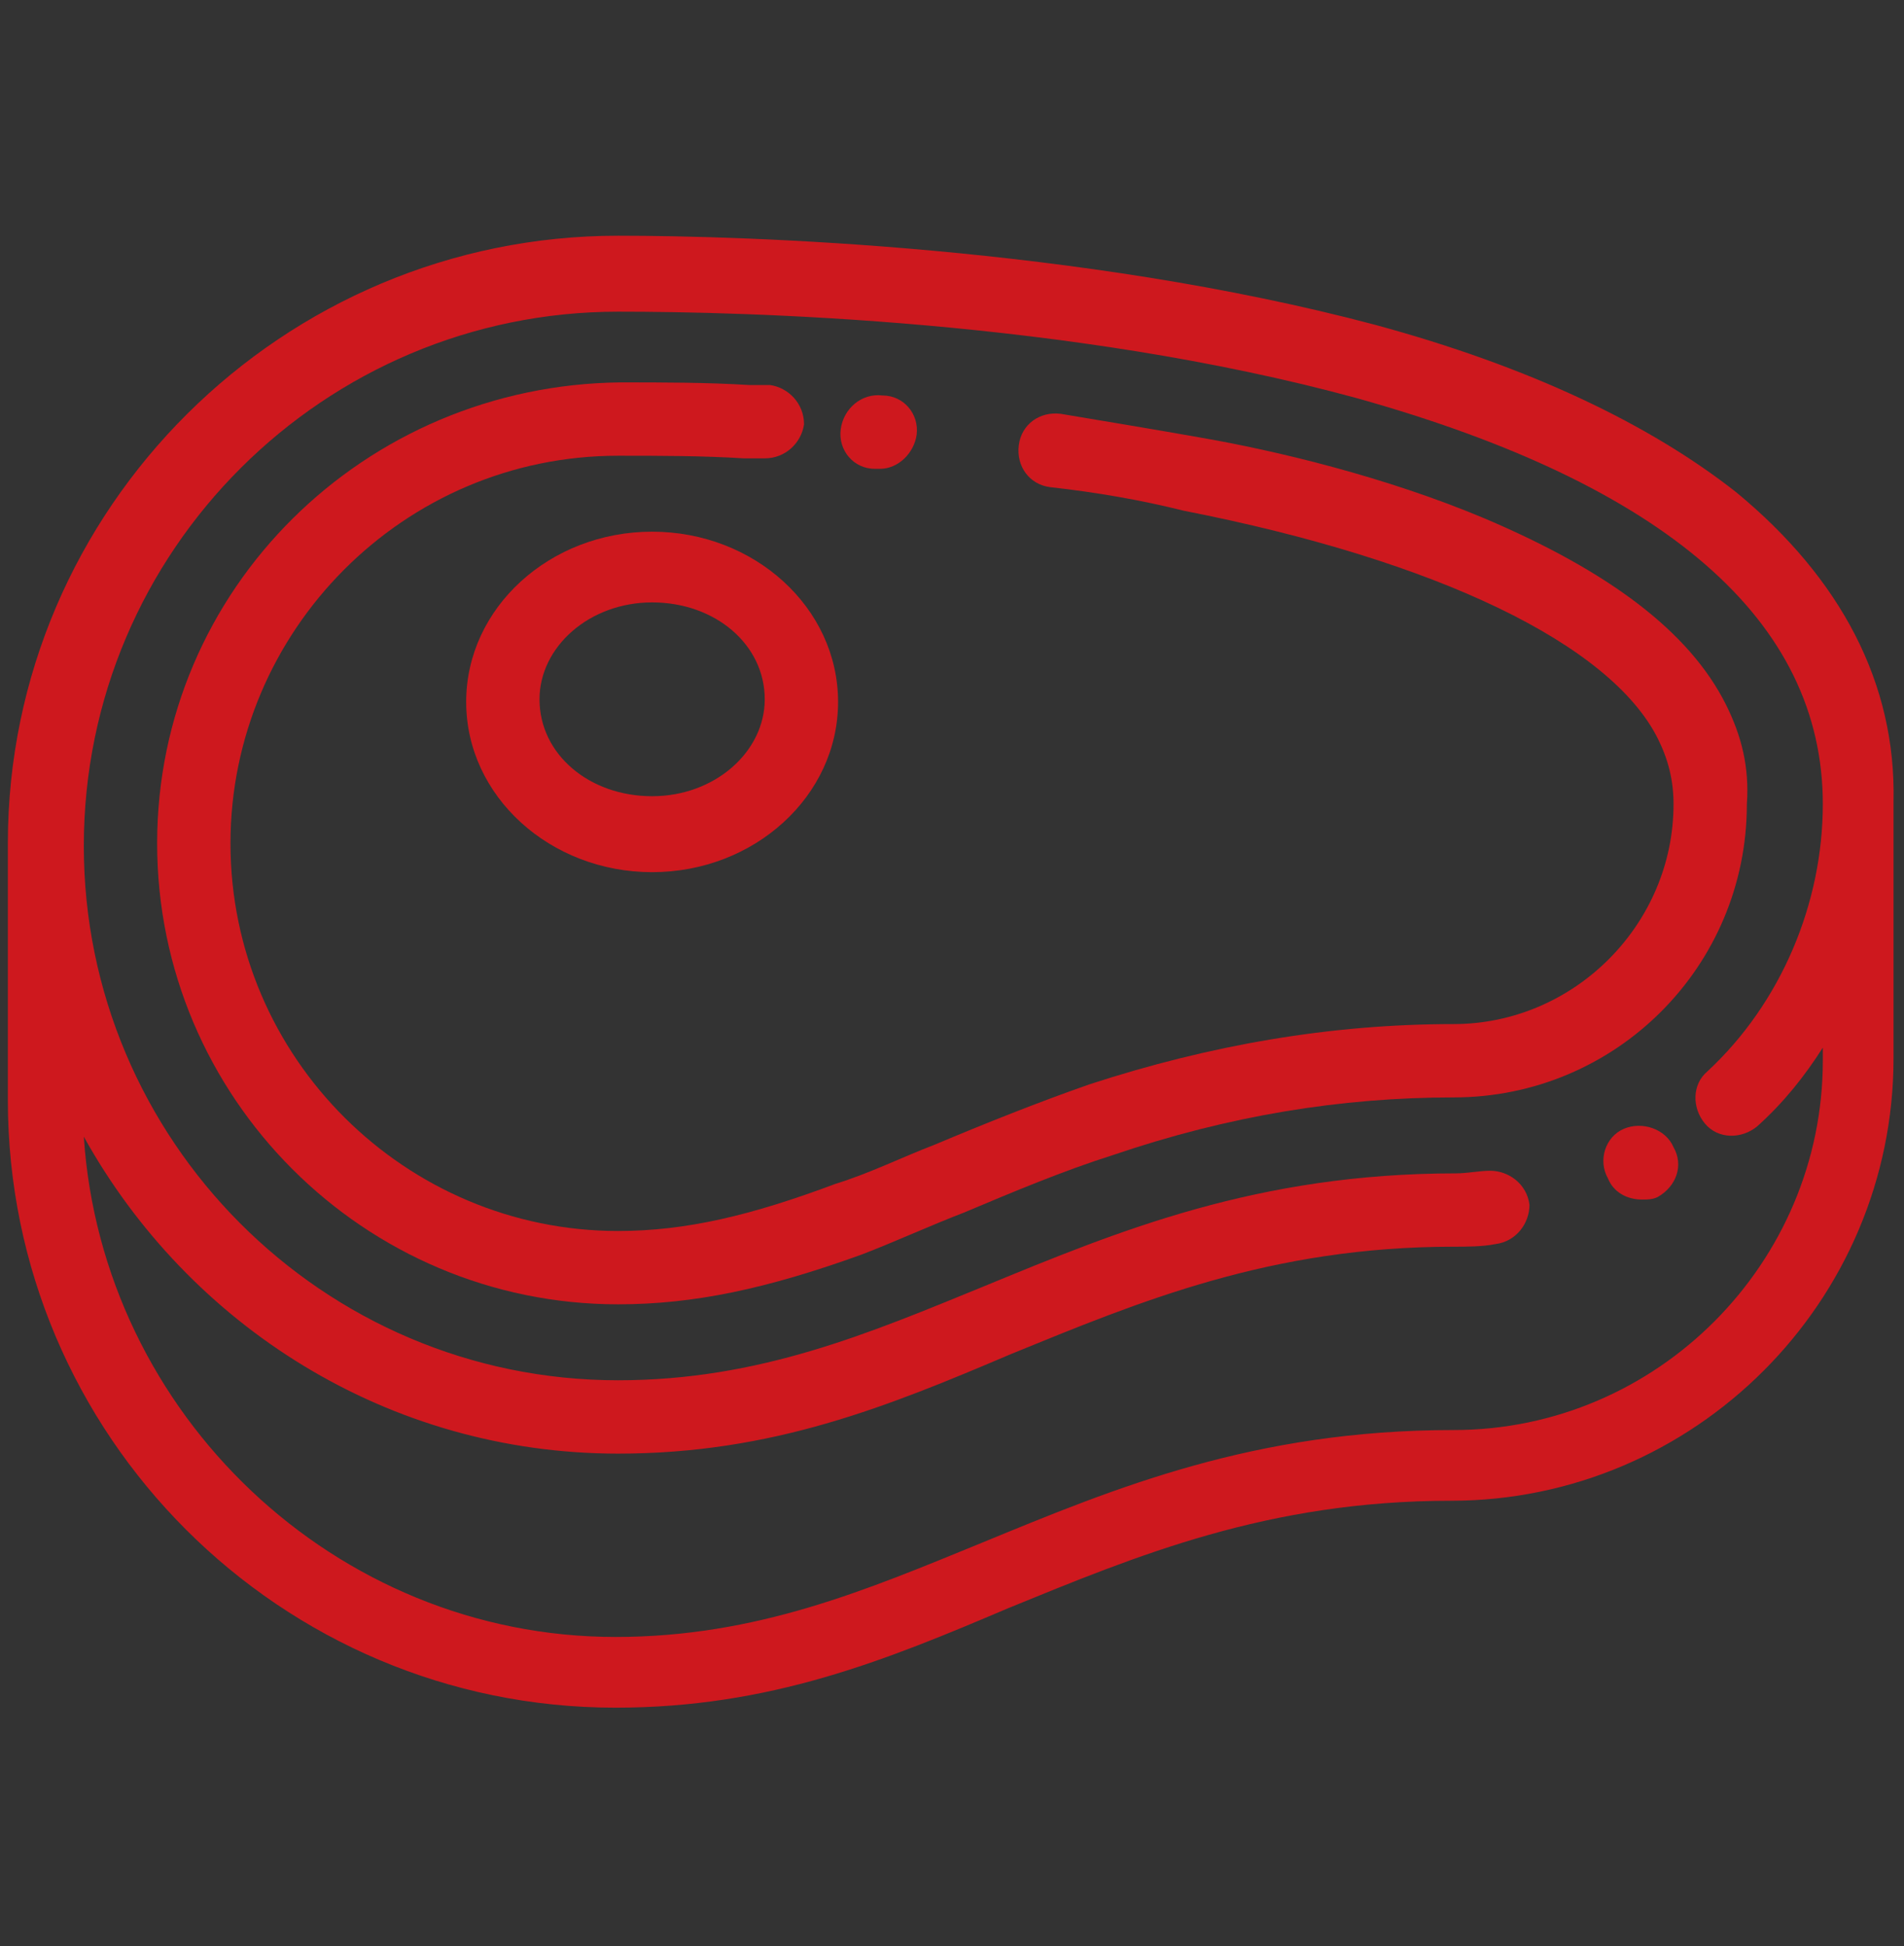
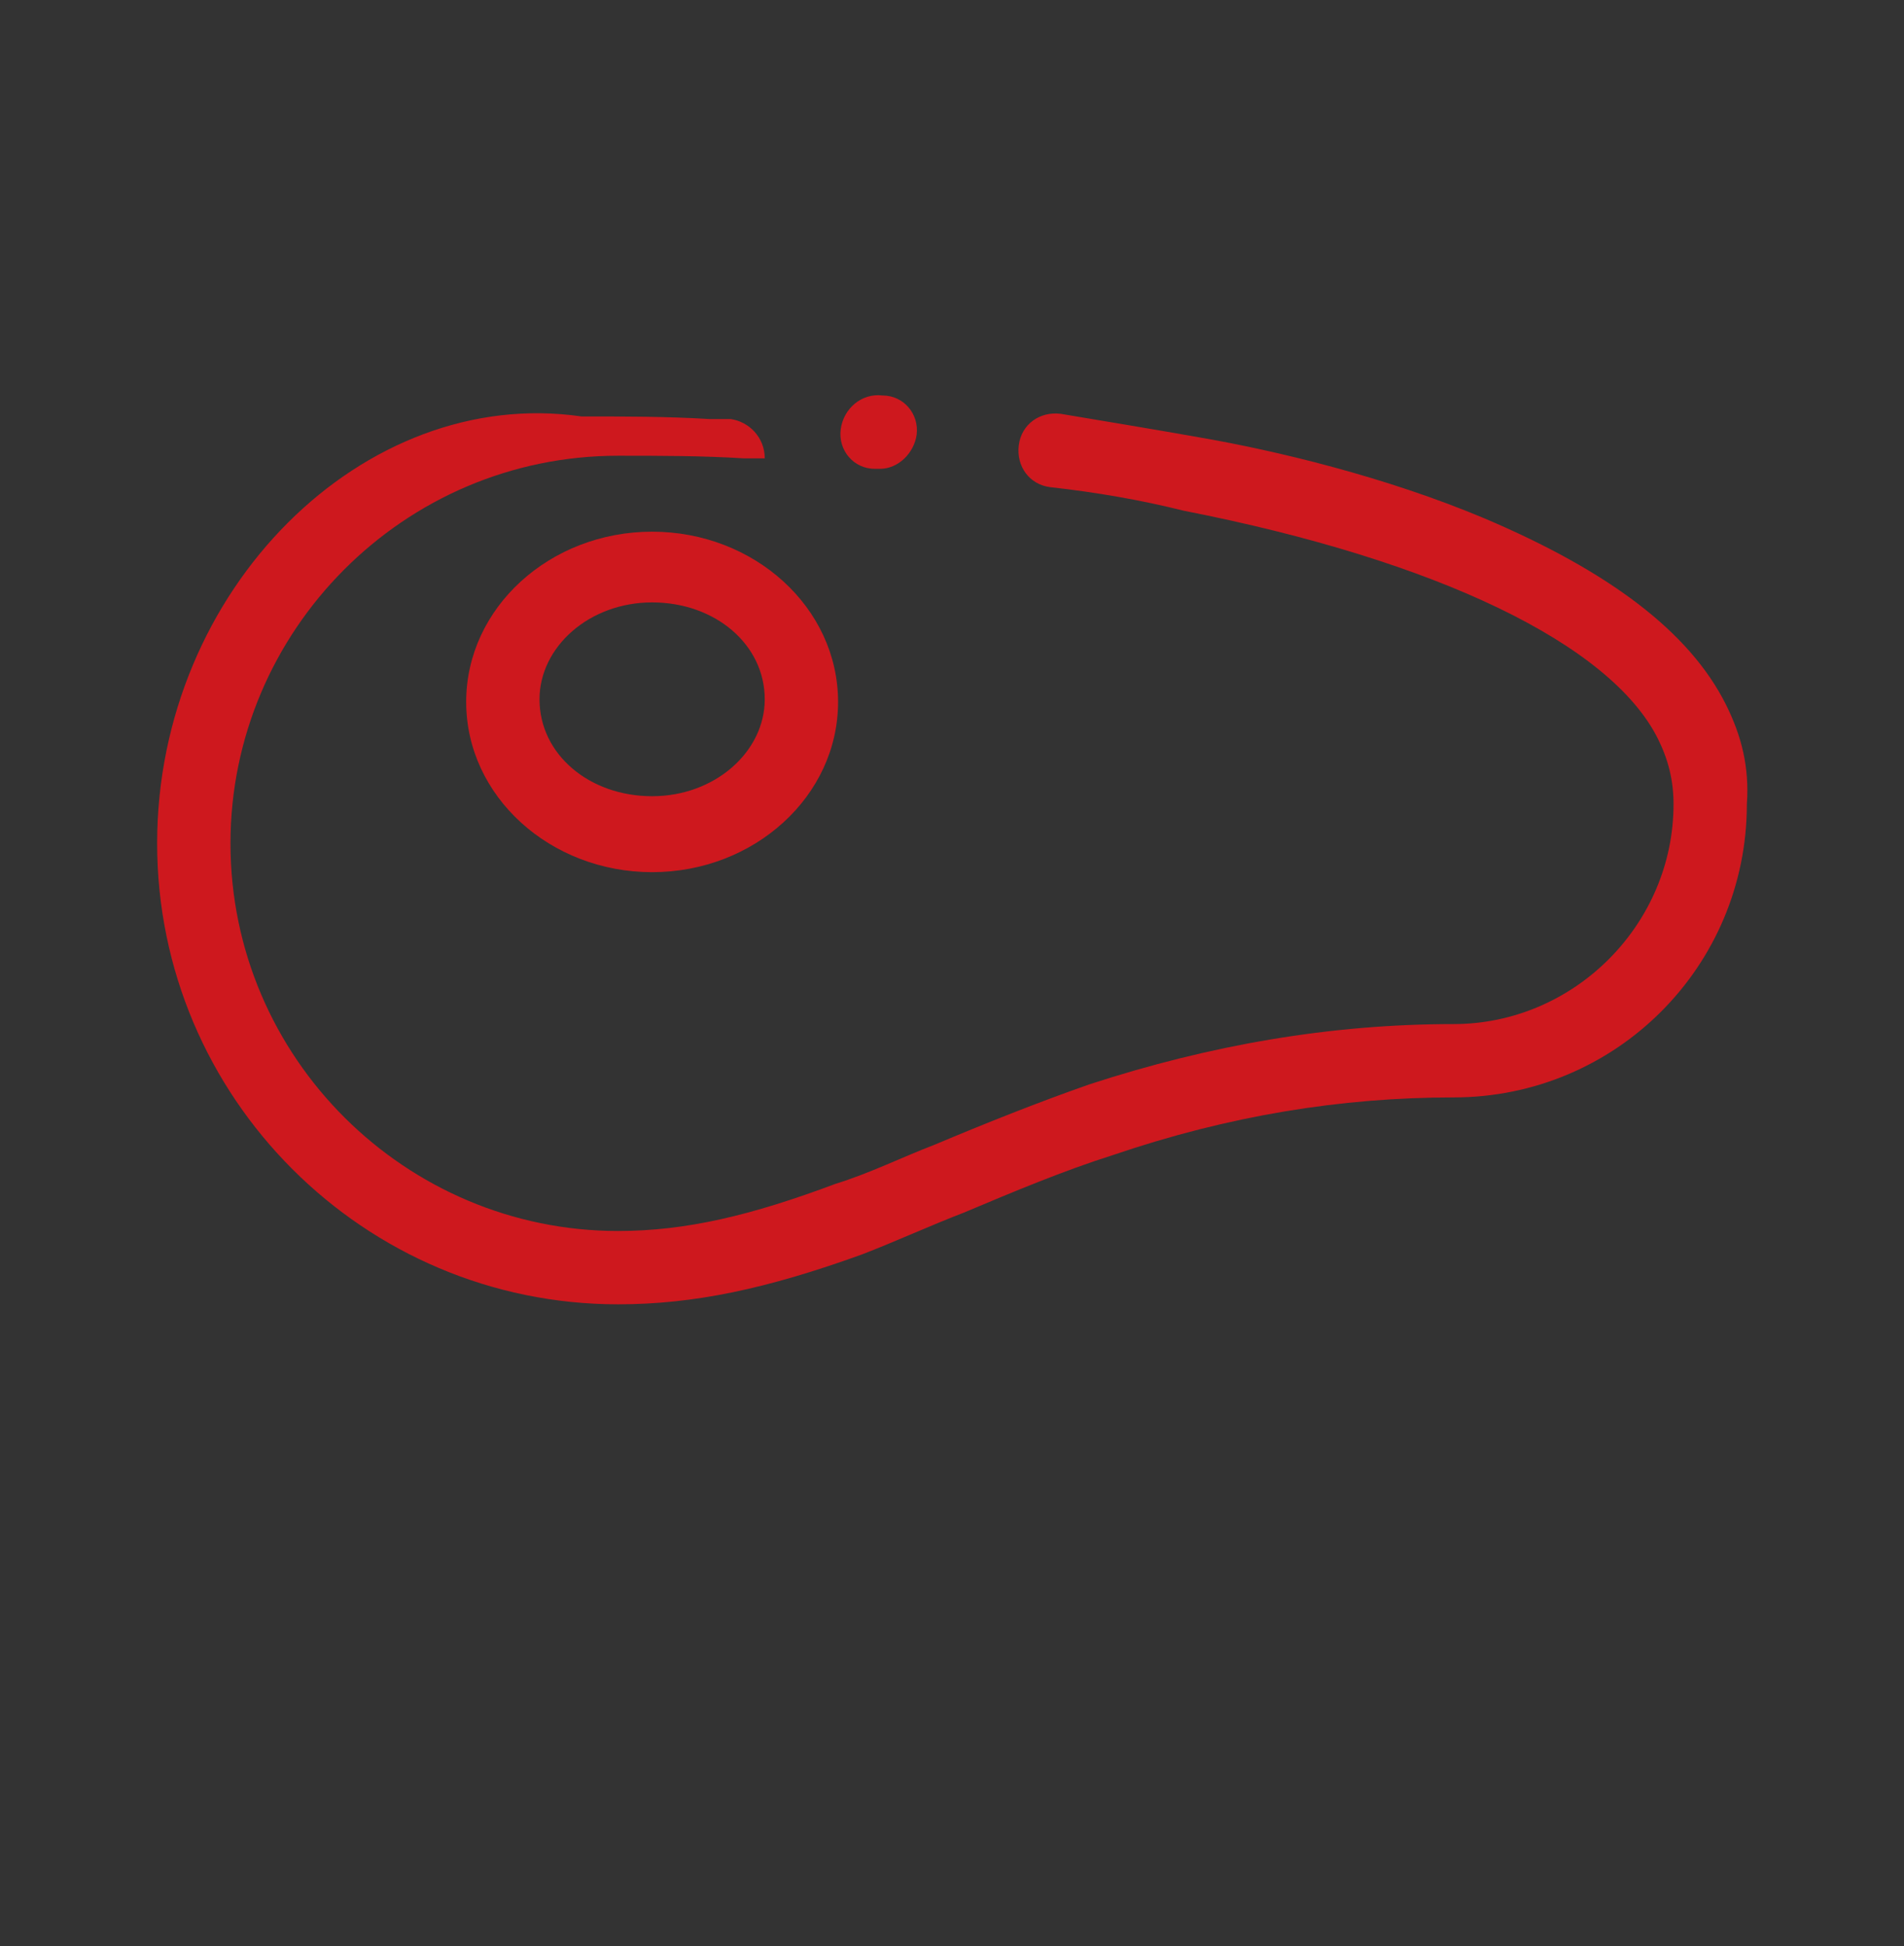
<svg xmlns="http://www.w3.org/2000/svg" xmlns:xlink="http://www.w3.org/1999/xlink" version="1.1" id="Layer_1" x="0px" y="0px" viewBox="0 0 72.7 74.3" style="enable-background:new 0 0 72.7 74.3;" xml:space="preserve">
  <rect x="0" y="0" width="72.7" height="74.3" fill="#333333" stroke="none" />
  <style type="text/css">
	.st0{clip-path:url(#SVGID_1_);}
	.st1{clip-path:url(#SVGID_2_);fill:#FFFFFF;}
	.st2{clip-path:url(#SVGID_3_);}
	.st3{clip-path:url(#SVGID_4_);fill:none;stroke:#FFFFFF;stroke-width:0.6;stroke-miterlimit:10;}
	.st4{clip-path:url(#SVGID_4_);fill:none;stroke:#FFFFFF;stroke-miterlimit:10;}
	.st5{clip-path:url(#SVGID_5_);}
	.st6{clip-path:url(#SVGID_6_);fill:#CE181E;}
	.st7{clip-path:url(#SVGID_7_);}
	.st8{clip-path:url(#SVGID_8_);fill:#CE181E;}
	.st9{clip-path:url(#SVGID_9_);}
	.st10{clip-path:url(#SVGID_10_);fill:#CE181E;}
	.st11{clip-path:url(#SVGID_11_);}
	.st12{clip-path:url(#SVGID_12_);fill:#CE181E;}
	.st13{clip-path:url(#SVGID_13_);}
	.st14{clip-path:url(#SVGID_14_);fill:#CE181E;}
	.st15{clip-path:url(#SVGID_15_);}
	.st16{clip-path:url(#SVGID_46_);fill:#FFFFFF;}
	.st17{clip-path:url(#SVGID_47_);}
	.st18{clip-path:url(#SVGID_48_);fill:#FFFFFF;}
	.st19{clip-path:url(#SVGID_48_);fill:#CE181E;}
	.st20{clip-path:url(#SVGID_49_);}
	.st21{clip-path:url(#SVGID_51_);}
	.st22{clip-path:url(#SVGID_53_);}
	.st23{clip-path:url(#SVGID_55_);}
	.st24{clip-path:url(#SVGID_57_);}
	.st25{clip-path:url(#SVGID_58_);fill:#FFFFFF;}
	.st26{clip-path:url(#SVGID_59_);}
	.st27{clip-path:url(#SVGID_60_);fill:#FFFFFF;}
	.st28{fill:none;}
	.st29{fill:#CE181E;}
</style>
  <g id="XMLID_705_">
    <defs>
-       <line id="SVGID_45_" x1="1400.5" y1="2358.6" x2="0.5" y2="2358.6" />
-     </defs>
+       </defs>
    <defs>
      <line id="SVGID_44_" x1="0.5" y1="-1808.7" x2="1400.5" y2="-1808.7" />
    </defs>
    <clipPath id="SVGID_1_">
      <use xlink:href="#SVGID_45_" style="overflow:visible;" />
    </clipPath>
    <clipPath id="SVGID_2_" class="st0">
      <use xlink:href="#SVGID_44_" style="overflow:visible;" />
    </clipPath>
    <path id="XMLID_711_" class="st1" d="M1281-1725.7h-7.8c-2.7,0-4.8,2.2-4.8,4.8v7.8c0,2.7,2.2,4.8,4.8,4.8h7.8   c2.7,0,4.8-2.2,4.8-4.8v-7.8C1285.8-1723.6,1283.6-1725.7,1281-1725.7 M1284.2-1713.1c0,1.8-1.5,3.3-3.3,3.3h-7.8   c-1.8,0-3.3-1.5-3.3-3.3v-7.8c0-1.8,1.5-3.3,3.3-3.3h7.8c1.8,0,3.3,1.5,3.3,3.3V-1713.1z" />
    <path id="XMLID_708_" class="st1" d="M1277-1721.5c-2.5,0-4.5,2-4.5,4.5s2,4.5,4.5,4.5c2.5,0,4.5-2,4.5-4.5   S1279.5-1721.5,1277-1721.5 M1277-1714c-1.6,0-3-1.3-3-3c0-1.6,1.3-3,3-3c1.6,0,3,1.3,3,3C1280-1715.4,1278.7-1714,1277-1714" />
    <path id="XMLID_707_" class="st1" d="M1281.7-1722.8c-0.3,0-0.6,0.1-0.8,0.3c-0.2,0.2-0.3,0.5-0.3,0.8c0,0.3,0.1,0.6,0.3,0.8   c0.2,0.2,0.5,0.3,0.8,0.3c0.3,0,0.6-0.1,0.8-0.3c0.2-0.2,0.3-0.5,0.3-0.8c0-0.3-0.1-0.6-0.3-0.8   C1282.3-1722.7,1282-1722.8,1281.7-1722.8" />
    <path id="XMLID_706_" class="st1" d="M1253.1-1725.7l-2.3,0c-2.6,0-4.2,1.7-4.2,4.3v2h-2.3c-0.2,0-0.4,0.2-0.4,0.4v2.9   c0,0.2,0.2,0.4,0.4,0.4h2.3v7.3c0,0.2,0.2,0.4,0.4,0.4h3c0.2,0,0.4-0.2,0.4-0.4v-7.3h2.7c0.2,0,0.4-0.2,0.4-0.4l0-2.9   c0-0.1,0-0.2-0.1-0.3c-0.1-0.1-0.2-0.1-0.3-0.1h-2.7v-1.7c0-0.8,0.2-1.2,1.2-1.2l1.5,0c0.2,0,0.4-0.2,0.4-0.4v-2.7   C1253.5-1725.6,1253.3-1725.7,1253.1-1725.7" />
  </g>
  <g id="XMLID_702_">
    <defs>
      <line id="SVGID_43_" x1="1400.5" y1="2358.6" x2="0.5" y2="2358.6" />
    </defs>
    <defs>
      <line id="SVGID_42_" x1="0.5" y1="-1808.7" x2="1400.5" y2="-1808.7" />
    </defs>
    <clipPath id="SVGID_3_">
      <use xlink:href="#SVGID_43_" style="overflow:visible;" />
    </clipPath>
    <clipPath id="SVGID_4_" class="st2">
      <use xlink:href="#SVGID_42_" style="overflow:visible;" />
    </clipPath>
    <path id="XMLID_704_" class="st3" d="M1136-1704.2h78.9c2.8,0,5.1-2.3,5.1-5.1v-13.9c0-2.8-2.3-5.1-5.1-5.1H1136   c-2.8,0-5.1,2.3-5.1,5.1v13.9C1131-1706.4,1133.2-1704.2,1136-1704.2z" />
    <line id="XMLID_703_" class="st4" x1="671.5" y1="-1696.2" x2="631.5" y2="-1696.2" />
  </g>
  <g id="XMLID_700_">
    <defs>
      <line id="SVGID_41_" x1="1400.5" y1="2358.6" x2="0.5" y2="2358.6" />
    </defs>
    <defs>
      <line id="SVGID_40_" x1="0.5" y1="-1808.7" x2="1400.5" y2="-1808.7" />
    </defs>
    <clipPath id="SVGID_5_">
      <use xlink:href="#SVGID_41_" style="overflow:visible;" />
    </clipPath>
    <clipPath id="SVGID_6_" class="st5">
      <use xlink:href="#SVGID_40_" style="overflow:visible;" />
    </clipPath>
    <path id="XMLID_701_" class="st6" d="M288.2-411.7H122.8c-4,0-7.3-3.3-7.3-7.3v-29.4c0-4,3.3-7.3,7.3-7.3h165.4   c4,0,7.3,3.3,7.3,7.3v29.4C295.5-414.9,292.2-411.7,288.2-411.7" />
  </g>
  <g id="XMLID_698_">
    <defs>
      <line id="SVGID_39_" x1="1400.5" y1="2358.6" x2="0.5" y2="2358.6" />
    </defs>
    <defs>
      <line id="SVGID_38_" x1="0.5" y1="-1808.7" x2="1400.5" y2="-1808.7" />
    </defs>
    <clipPath id="SVGID_7_">
      <use xlink:href="#SVGID_39_" style="overflow:visible;" />
    </clipPath>
    <clipPath id="SVGID_8_" class="st7">
      <use xlink:href="#SVGID_38_" style="overflow:visible;" />
    </clipPath>
    <path id="XMLID_699_" class="st8" d="M303.1-315.7h-26.2c-2.4,0-4.3-1.9-4.3-4.3v-17.4c0-2.4,1.9-4.3,4.3-4.3h26.2   c2.4,0,4.3,1.9,4.3,4.3v17.4C307.4-317.6,305.5-315.7,303.1-315.7" />
  </g>
  <g id="XMLID_696_">
    <defs>
      <line id="SVGID_37_" x1="1400.5" y1="2358.6" x2="0.5" y2="2358.6" />
    </defs>
    <defs>
      <line id="SVGID_36_" x1="0.5" y1="-1808.7" x2="1400.5" y2="-1808.7" />
    </defs>
    <clipPath id="SVGID_9_">
      <use xlink:href="#SVGID_37_" style="overflow:visible;" />
    </clipPath>
    <clipPath id="SVGID_10_" class="st9">
      <use xlink:href="#SVGID_36_" style="overflow:visible;" />
    </clipPath>
    <path id="XMLID_697_" class="st10" d="M525.1-315.7h-26.2c-2.4,0-4.3-1.9-4.3-4.3v-17.4c0-2.4,1.9-4.3,4.3-4.3h26.2   c2.4,0,4.3,1.9,4.3,4.3v17.4C529.4-317.6,527.5-315.7,525.1-315.7" />
  </g>
  <g id="XMLID_694_">
    <defs>
      <line id="SVGID_35_" x1="1400.5" y1="2358.6" x2="0.5" y2="2358.6" />
    </defs>
    <defs>
      <line id="SVGID_34_" x1="0.5" y1="-1808.7" x2="1400.5" y2="-1808.7" />
    </defs>
    <clipPath id="SVGID_11_">
      <use xlink:href="#SVGID_35_" style="overflow:visible;" />
    </clipPath>
    <clipPath id="SVGID_12_" class="st11">
      <use xlink:href="#SVGID_34_" style="overflow:visible;" />
    </clipPath>
    <path id="XMLID_695_" class="st12" d="M750.1-315.7h-26.2c-2.4,0-4.3-1.9-4.3-4.3v-17.4c0-2.4,1.9-4.3,4.3-4.3h26.2   c2.4,0,4.3,1.9,4.3,4.3v17.4C754.4-317.6,752.5-315.7,750.1-315.7" />
  </g>
  <g id="XMLID_692_">
    <defs>
      <line id="SVGID_33_" x1="1400.5" y1="2358.6" x2="0.5" y2="2358.6" />
    </defs>
    <defs>
      <line id="SVGID_32_" x1="0.5" y1="-1808.7" x2="1400.5" y2="-1808.7" />
    </defs>
    <clipPath id="SVGID_13_">
      <use xlink:href="#SVGID_33_" style="overflow:visible;" />
    </clipPath>
    <clipPath id="SVGID_14_" class="st13">
      <use xlink:href="#SVGID_32_" style="overflow:visible;" />
    </clipPath>
    <path id="XMLID_693_" class="st14" d="M975.1-315.7h-26.2c-2.4,0-4.3-1.9-4.3-4.3v-17.4c0-2.4,1.9-4.3,4.3-4.3h26.2   c2.4,0,4.3,1.9,4.3,4.3v17.4C979.4-317.6,977.5-315.7,975.1-315.7" />
  </g>
  <g id="XMLID_680_">
    <defs>
      <line id="SVGID_31_" x1="1400.5" y1="2358.6" x2="0.5" y2="2358.6" />
    </defs>
    <defs>
      <line id="SVGID_30_" x1="0.5" y1="-1808.7" x2="1400.5" y2="-1808.7" />
    </defs>
    <clipPath id="SVGID_15_">
      <use xlink:href="#SVGID_31_" style="overflow:visible;" />
    </clipPath>
    <clipPath id="SVGID_46_" class="st15">
      <use xlink:href="#SVGID_30_" style="overflow:visible;" />
    </clipPath>
    <path id="XMLID_681_" class="st16" d="M625.9,162.1l6.1-6.1c0.1-0.1,0.2-0.3,0.2-0.5c0-0.2-0.1-0.4-0.2-0.5l-0.4-0.4   c-0.3-0.3-0.8-0.3-1.1,0l-5.1,5.1l-5.1-5.1c-0.1-0.1-0.3-0.2-0.5-0.2c-0.2,0-0.4,0.1-0.5,0.2l-0.4,0.4c-0.1,0.1-0.2,0.3-0.2,0.5   c0,0.2,0.1,0.4,0.2,0.5l6.1,6.1c0.1,0.1,0.3,0.2,0.5,0.2C625.6,162.3,625.8,162.3,625.9,162.1" />
  </g>
  <g id="XMLID_676_">
    <defs>
      <line id="SVGID_29_" x1="1400.5" y1="2358.6" x2="0.5" y2="2358.6" />
    </defs>
    <defs>
      <line id="SVGID_28_" x1="0.5" y1="-1808.7" x2="1400.5" y2="-1808.7" />
    </defs>
    <clipPath id="SVGID_47_">
      <use xlink:href="#SVGID_29_" style="overflow:visible;" />
    </clipPath>
    <clipPath id="SVGID_48_" class="st17">
      <use xlink:href="#SVGID_28_" style="overflow:visible;" />
    </clipPath>
    <path id="XMLID_679_" class="st18" d="M813.9,162.1l6.1-6.1c0.1-0.1,0.2-0.3,0.2-0.5c0-0.2-0.1-0.4-0.2-0.5l-0.4-0.4   c-0.3-0.3-0.8-0.3-1.1,0l-5.1,5.1l-5.1-5.1c-0.1-0.1-0.3-0.2-0.5-0.2c-0.2,0-0.4,0.1-0.5,0.2l-0.4,0.4c-0.1,0.1-0.2,0.3-0.2,0.5   c0,0.2,0.1,0.4,0.2,0.5l6.1,6.1c0.1,0.1,0.3,0.2,0.5,0.2C813.6,162.3,813.8,162.3,813.9,162.1" />
    <path id="XMLID_678_" class="st18" d="M812.8,132.5l-6.1,6.1c-0.1,0.1-0.2,0.3-0.2,0.5c0,0.2,0.1,0.4,0.2,0.5l0.4,0.4   c0.3,0.3,0.8,0.3,1.1,0l5.1-5.1l5.1,5.1c0.1,0.1,0.3,0.2,0.5,0.2c0.2,0,0.4-0.1,0.5-0.2l0.4-0.4c0.1-0.1,0.2-0.3,0.2-0.5   c0-0.2-0.1-0.4-0.2-0.5l-6.1-6.1c-0.1-0.1-0.3-0.2-0.5-0.2C813.2,132.3,813,132.4,812.8,132.5" />
    <path id="XMLID_677_" class="st19" d="M1060.2,158.3H935.8c-4,0-7.3-3.3-7.3-7.3v-29.4c0-4,3.3-7.3,7.3-7.3h124.4   c4,0,7.3,3.3,7.3,7.3V151C1067.5,155.1,1064.2,158.3,1060.2,158.3" />
  </g>
  <g id="XMLID_618_">
    <defs>
      <line id="SVGID_27_" x1="1400.5" y1="2358.6" x2="0.5" y2="2358.6" />
    </defs>
    <defs>
      <line id="SVGID_26_" x1="0.5" y1="-1808.7" x2="1400.5" y2="-1808.7" />
    </defs>
    <clipPath id="SVGID_49_">
      <use xlink:href="#SVGID_27_" style="overflow:visible;" />
    </clipPath>
    <clipPath id="SVGID_50_" class="st20">
      <use xlink:href="#SVGID_26_" style="overflow:visible;" />
    </clipPath>
  </g>
  <g id="XMLID_616_">
    <defs>
      <line id="SVGID_25_" x1="1400.5" y1="2358.6" x2="0.5" y2="2358.6" />
    </defs>
    <defs>
      <line id="SVGID_24_" x1="0.5" y1="-1808.7" x2="1400.5" y2="-1808.7" />
    </defs>
    <clipPath id="SVGID_51_">
      <use xlink:href="#SVGID_25_" style="overflow:visible;" />
    </clipPath>
    <clipPath id="SVGID_52_" class="st21">
      <use xlink:href="#SVGID_24_" style="overflow:visible;" />
    </clipPath>
  </g>
  <g id="XMLID_614_">
    <defs>
      <line id="SVGID_23_" x1="1400.5" y1="2358.6" x2="0.5" y2="2358.6" />
    </defs>
    <defs>
      <line id="SVGID_22_" x1="0.5" y1="-1808.7" x2="1400.5" y2="-1808.7" />
    </defs>
    <clipPath id="SVGID_53_">
      <use xlink:href="#SVGID_23_" style="overflow:visible;" />
    </clipPath>
    <clipPath id="SVGID_54_" class="st22">
      <use xlink:href="#SVGID_22_" style="overflow:visible;" />
    </clipPath>
  </g>
  <g id="XMLID_612_">
    <defs>
      <line id="SVGID_21_" x1="1400.5" y1="2358.6" x2="0.5" y2="2358.6" />
    </defs>
    <defs>
      <line id="SVGID_20_" x1="0.5" y1="-1808.7" x2="1400.5" y2="-1808.7" />
    </defs>
    <clipPath id="SVGID_55_">
      <use xlink:href="#SVGID_21_" style="overflow:visible;" />
    </clipPath>
    <clipPath id="SVGID_56_" class="st23">
      <use xlink:href="#SVGID_20_" style="overflow:visible;" />
    </clipPath>
  </g>
  <g id="XMLID_364_">
    <defs>
      <line id="SVGID_19_" x1="1400.5" y1="2358.6" x2="0.5" y2="2358.6" />
    </defs>
    <defs>
      <line id="SVGID_18_" x1="0.5" y1="-1808.7" x2="1400.5" y2="-1808.7" />
    </defs>
    <clipPath id="SVGID_57_">
      <use xlink:href="#SVGID_19_" style="overflow:visible;" />
    </clipPath>
    <clipPath id="SVGID_58_" class="st24">
      <use xlink:href="#SVGID_18_" style="overflow:visible;" />
    </clipPath>
    <path id="XMLID_611_" class="st25" d="M771.3,2120.5l4-11.9c0.3-1-0.4-2.1-1.5-2.1h-11.7c-0.7,0-1.3-0.5-1.5-1.1   c-7.3-26.2-31.4-45.4-59.9-45.4c-28.5,0-52.6,19.2-59.9,45.4c-0.2,0.7-0.8,1.1-1.5,1.1h-12.2c-1.1,0-1.8,1.1-1.5,2.1l4.1,11.9   c0.1,0.3,0.1,0.7,0,1l-4.1,11.9c-0.4,1,0.4,2.1,1.5,2.1h10.2c0.9,0,1.6,0.7,1.6,1.6v7.3c0,0.9,0.7,1.6,1.6,1.6h120.8   c0.9,0,1.6-0.7,1.6-1.6v-7.3c0-0.9,0.7-1.6,1.6-1.6h9.3c1.1,0,1.8-1.1,1.5-2.1l-4-11.9C771.2,2121.2,771.2,2120.8,771.3,2120.5" />
  </g>
  <g id="XMLID_304_">
    <defs>
      <line id="SVGID_17_" x1="1400.5" y1="2358.6" x2="0.5" y2="2358.6" />
    </defs>
    <defs>
      <line id="SVGID_16_" x1="0.5" y1="-1808.7" x2="1400.5" y2="-1808.7" />
    </defs>
    <clipPath id="SVGID_59_">
      <use xlink:href="#SVGID_17_" style="overflow:visible;" />
    </clipPath>
    <clipPath id="SVGID_60_" class="st26">
      <use xlink:href="#SVGID_16_" style="overflow:visible;" />
    </clipPath>
    <path id="XMLID_361_" class="st27" d="M716.3,2235.4h-7.8c-2.7,0-4.8,2.2-4.8,4.8v7.9c0,2.7,2.2,4.8,4.8,4.8h7.8   c2.7,0,4.8-2.2,4.8-4.8v-7.9C721.1,2237.6,719,2235.4,716.3,2235.4 M719.6,2248.1c0,1.8-1.5,3.3-3.3,3.3h-7.8   c-1.8,0-3.3-1.5-3.3-3.3v-7.9c0-1.8,1.5-3.3,3.3-3.3h7.8c1.8,0,3.3,1.5,3.3,3.3V2248.1z" />
    <path id="XMLID_358_" class="st27" d="M712.4,2239.7c-2.5,0-4.5,2-4.5,4.5s2,4.5,4.5,4.5c2.5,0,4.5-2,4.5-4.5   S714.9,2239.7,712.4,2239.7 M712.4,2247.1c-1.6,0-3-1.3-3-3s1.3-3,3-3c1.6,0,3,1.3,3,3S714,2247.1,712.4,2247.1" />
    <path id="XMLID_306_" class="st27" d="M717.1,2238.3c-0.3,0-0.6,0.1-0.8,0.3c-0.2,0.2-0.3,0.5-0.3,0.8c0,0.3,0.1,0.6,0.3,0.8   c0.2,0.2,0.5,0.3,0.8,0.3c0.3,0,0.6-0.1,0.8-0.3c0.2-0.2,0.3-0.5,0.3-0.8c0-0.3-0.1-0.6-0.3-0.8   C717.7,2238.5,717.4,2238.3,717.1,2238.3" />
    <path id="XMLID_305_" class="st27" d="M688.5,2235.4l-2.3,0c-2.6,0-4.2,1.7-4.2,4.3v2h-2.3c-0.2,0-0.4,0.2-0.4,0.4v2.9   c0,0.2,0.2,0.4,0.4,0.4h2.3v7.3c0,0.2,0.2,0.4,0.4,0.4h3c0.2,0,0.4-0.2,0.4-0.4v-7.3h2.7c0.2,0,0.4-0.2,0.4-0.4l0-2.9   c0-0.1,0-0.2-0.1-0.3c-0.1-0.1-0.2-0.1-0.3-0.1h-2.7v-1.7c0-0.8,0.2-1.2,1.2-1.2l1.5,0c0.2,0,0.4-0.2,0.4-0.4v-2.7   C688.9,2235.6,688.7,2235.4,688.5,2235.4" />
  </g>
-   <line id="XMLID_620_" class="st28" x1="1400.5" y1="-1808.7" x2="0.5" y2="-1808.7" />
  <line id="XMLID_303_" class="st28" x1="0.5" y1="2358.6" x2="1400.5" y2="2358.6" />
  <g id="XMLID_682_">
-     <path class="st29" d="M66.3,18.8c-3.3-2.6-7.9-4.8-13.8-6.4C41.2,9.4,28.5,9,23.6,9C10.8,9,0.3,19.4,0.3,32.2v9.8   c0,12.8,10.4,23.2,23.2,23.2c5.9,0,10.3-1.8,15-3.8c4.9-2,9.9-4.1,16.9-4.1c9.3,0,16.9-7.6,16.9-16.9v-9.8   C72.4,26.1,70.3,22.1,66.3,18.8 M65.1,42.9c0.5,0.6,1.4,0.6,2,0.1c1-0.9,1.8-1.9,2.5-3v0.5c0,7.7-6.3,14.1-14.1,14.1   c-7.6,0-12.9,2.2-18,4.3c-4.4,1.8-8.6,3.6-14,3.6C12.8,62.5,3.9,54,3.2,43.4c4,7.2,11.6,12.1,20.4,12.1c5.9,0,10.3-1.8,15-3.8   c4.9-2,9.9-4.1,16.9-4.1c0.5,0,1.1,0,1.6-0.1c0.8-0.1,1.3-0.8,1.3-1.5c-0.1-0.8-0.8-1.3-1.5-1.3c-0.4,0-0.9,0.1-1.3,0.1   c-7.6,0-12.9,2.2-18,4.3c-4.4,1.8-8.6,3.6-14,3.6c-11.3,0-20.4-9.2-20.4-20.4c0-11.3,9.2-20.4,20.4-20.4c4.8,0,17.2,0.3,28.2,3.3   c11.8,3.3,17.8,8.5,17.8,15.5c0,3.8-1.6,7.6-4.4,10.2C64.6,41.4,64.6,42.3,65.1,42.9" />
-     <path id="XMLID_687_" class="st29" d="M63.9,43.8c-0.3-0.7-1.2-1-1.9-0.7c0,0,0,0,0,0c-0.7,0.3-1,1.2-0.6,1.9   c0.2,0.5,0.7,0.8,1.3,0.8c0.2,0,0.4,0,0.6-0.1C64,45.3,64.3,44.5,63.9,43.8" />
    <path id="XMLID_686_" class="st29" d="M33.7,15.1L33.7,15.1c-0.8-0.1-1.5,0.5-1.6,1.3c-0.1,0.8,0.5,1.5,1.3,1.5l0.1,0   c0,0,0.1,0,0.1,0c0.7,0,1.3-0.6,1.4-1.3C35.1,15.8,34.5,15.1,33.7,15.1" />
-     <path id="XMLID_685_" class="st29" d="M65.9,26.9c-1.4-2.8-4.5-5.1-9.2-7.1c-3.8-1.6-8-2.6-10.9-3.1c-1.7-0.3-3.5-0.6-5.3-0.9   c-0.8-0.1-1.5,0.4-1.6,1.2c-0.1,0.8,0.4,1.5,1.2,1.6c1.8,0.2,3.5,0.5,5.1,0.9c9.7,1.9,16.3,5.1,18.1,8.7c0.4,0.8,0.6,1.6,0.6,2.5   c0,4.6-3.8,8.4-8.4,8.4c-4.7,0-9.3,0.8-13.9,2.3c-2,0.7-4,1.5-5.9,2.3c-1.3,0.5-2.5,1.1-3.8,1.5c-3.2,1.2-5.7,1.8-8.3,1.8   c-8.1,0-14.8-6.6-14.8-14.8c0-8.1,6.6-14.8,14.8-14.8c1.6,0,3.2,0,4.8,0.1c0.3,0,0.5,0,0.8,0c0.8,0,1.4-0.6,1.5-1.3   c0-0.8-0.6-1.4-1.3-1.5c-0.3,0-0.6,0-0.8,0c-1.6-0.1-3.3-0.1-4.9-0.1C13.9,14.7,6,22.5,6,32.2c0,9.7,7.9,17.6,17.6,17.6   c2.9,0,5.7-0.6,9.3-1.9c1.3-0.5,2.6-1.1,3.9-1.6c1.9-0.8,3.8-1.6,5.7-2.2c4.4-1.5,8.7-2.2,13-2.2c6.2,0,11.2-5,11.2-11.2   C66.8,29.3,66.5,28.1,65.9,26.9" />
+     <path id="XMLID_685_" class="st29" d="M65.9,26.9c-1.4-2.8-4.5-5.1-9.2-7.1c-3.8-1.6-8-2.6-10.9-3.1c-1.7-0.3-3.5-0.6-5.3-0.9   c-0.8-0.1-1.5,0.4-1.6,1.2c-0.1,0.8,0.4,1.5,1.2,1.6c1.8,0.2,3.5,0.5,5.1,0.9c9.7,1.9,16.3,5.1,18.1,8.7c0.4,0.8,0.6,1.6,0.6,2.5   c0,4.6-3.8,8.4-8.4,8.4c-4.7,0-9.3,0.8-13.9,2.3c-2,0.7-4,1.5-5.9,2.3c-1.3,0.5-2.5,1.1-3.8,1.5c-3.2,1.2-5.7,1.8-8.3,1.8   c-8.1,0-14.8-6.6-14.8-14.8c0-8.1,6.6-14.8,14.8-14.8c1.6,0,3.2,0,4.8,0.1c0.3,0,0.5,0,0.8,0c0-0.8-0.6-1.4-1.3-1.5c-0.3,0-0.6,0-0.8,0c-1.6-0.1-3.3-0.1-4.9-0.1C13.9,14.7,6,22.5,6,32.2c0,9.7,7.9,17.6,17.6,17.6   c2.9,0,5.7-0.6,9.3-1.9c1.3-0.5,2.6-1.1,3.9-1.6c1.9-0.8,3.8-1.6,5.7-2.2c4.4-1.5,8.7-2.2,13-2.2c6.2,0,11.2-5,11.2-11.2   C66.8,29.3,66.5,28.1,65.9,26.9" />
    <path class="st29" d="M24.9,20.3c-3.9,0-7.1,2.9-7.1,6.5c0,3.6,3.2,6.5,7.1,6.5c3.9,0,7.1-2.9,7.1-6.5C32,23.2,28.8,20.3,24.9,20.3    M24.9,30.4c-2.4,0-4.3-1.6-4.3-3.7c0-2,1.9-3.7,4.3-3.7c2.4,0,4.3,1.6,4.3,3.7C29.2,28.7,27.3,30.4,24.9,30.4" />
  </g>
</svg>